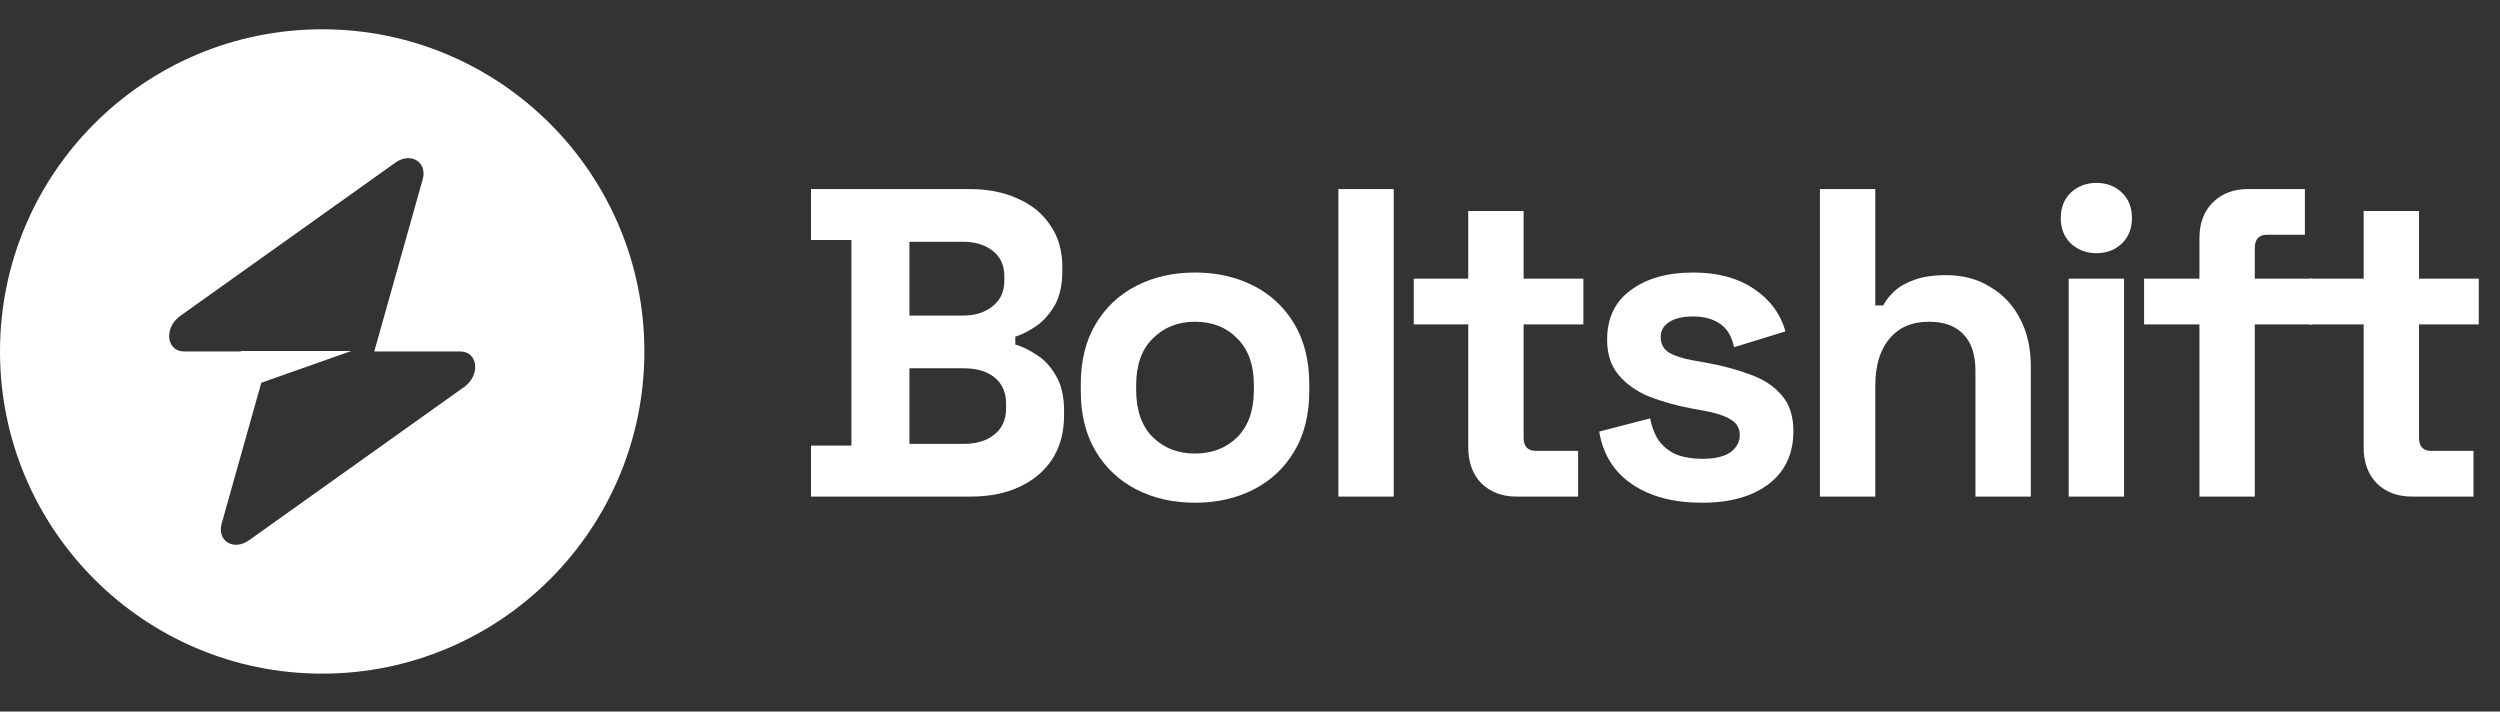
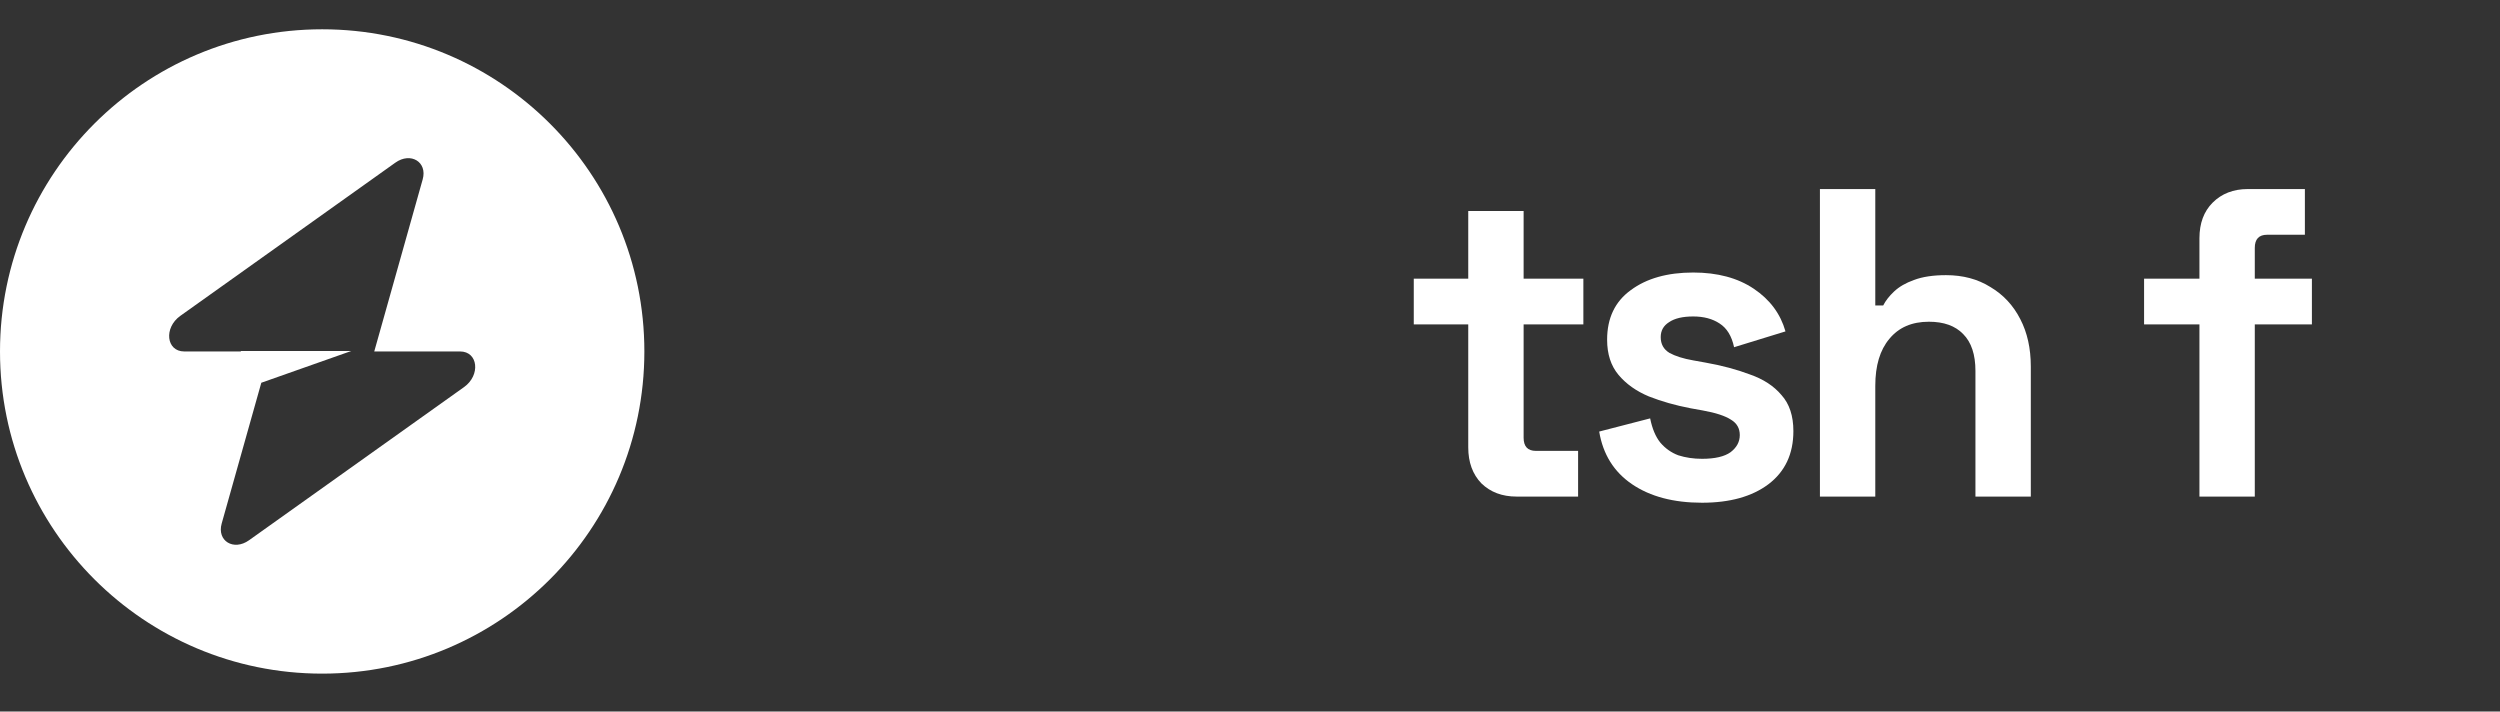
<svg xmlns="http://www.w3.org/2000/svg" width="130" height="37" viewBox="0 0 130 37" fill="none">
  <rect x="0" y="0" width="130" height="37" fill="#333333" stroke="none" />
  <path fill-rule="evenodd" clip-rule="evenodd" d="M16.753 35.029C26.006 35.029 33.507 27.529 33.507 18.276C33.507 9.024 26.006 1.523 16.753 1.523C7.501 1.523 0 9.024 0 18.276C0 27.529 7.501 35.029 16.753 35.029ZM21.98 9.327C22.234 8.424 21.357 7.889 20.556 8.46L9.376 16.425C8.508 17.043 8.644 18.276 9.581 18.276H12.525V18.253H18.263L13.588 19.903L11.527 27.225C11.273 28.129 12.149 28.663 12.95 28.093L24.131 20.128C24.999 19.509 24.862 18.276 23.925 18.276H19.461L21.98 9.327Z" fill="white" />
-   <path d="M42.173 25.822V23.172H44.274V12.481H42.173V9.831H50.397C51.372 9.831 52.217 9.998 52.933 10.333C53.664 10.653 54.227 11.117 54.623 11.727C55.035 12.321 55.24 13.037 55.24 13.874V14.103C55.24 14.834 55.103 15.435 54.829 15.908C54.555 16.364 54.227 16.722 53.847 16.981C53.481 17.225 53.131 17.4 52.796 17.507V17.918C53.131 18.009 53.496 18.184 53.892 18.443C54.288 18.687 54.623 19.045 54.898 19.517C55.187 19.989 55.332 20.606 55.332 21.367V21.596C55.332 22.479 55.126 23.241 54.715 23.881C54.303 24.505 53.732 24.985 53.001 25.32C52.285 25.655 51.448 25.822 50.488 25.822H42.173ZM47.29 23.081H50.123C50.778 23.081 51.303 22.921 51.699 22.601C52.11 22.281 52.316 21.824 52.316 21.23V21.002C52.316 20.408 52.118 19.951 51.722 19.631C51.326 19.311 50.793 19.151 50.123 19.151H47.29V23.081ZM47.29 16.41H50.077C50.702 16.41 51.212 16.25 51.608 15.93C52.019 15.611 52.225 15.169 52.225 14.605V14.377C52.225 13.798 52.027 13.356 51.631 13.052C51.235 12.732 50.717 12.572 50.077 12.572H47.29V16.41Z" fill="white" />
-   <path d="M62.141 26.142C61.014 26.142 60.001 25.914 59.102 25.457C58.204 25 57.496 24.337 56.978 23.469C56.46 22.601 56.201 21.558 56.201 20.34V19.974C56.201 18.756 56.46 17.712 56.978 16.844C57.496 15.976 58.204 15.313 59.102 14.857C60.001 14.4 61.014 14.171 62.141 14.171C63.268 14.171 64.281 14.4 65.179 14.857C66.078 15.313 66.786 15.976 67.304 16.844C67.822 17.712 68.081 18.756 68.081 19.974V20.34C68.081 21.558 67.822 22.601 67.304 23.469C66.786 24.337 66.078 25 65.179 25.457C64.281 25.914 63.268 26.142 62.141 26.142ZM62.141 23.584C63.024 23.584 63.755 23.302 64.334 22.738C64.913 22.16 65.202 21.337 65.202 20.271V20.043C65.202 18.976 64.913 18.162 64.334 17.598C63.77 17.019 63.039 16.73 62.141 16.73C61.258 16.73 60.526 17.019 59.948 17.598C59.369 18.162 59.08 18.976 59.08 20.043V20.271C59.08 21.337 59.369 22.16 59.948 22.738C60.526 23.302 61.258 23.584 62.141 23.584Z" fill="white" />
-   <path d="M69.596 25.822V9.831H72.474V25.822H69.596Z" fill="white" />
  <path d="M78.862 25.822C78.116 25.822 77.507 25.594 77.034 25.137C76.578 24.665 76.349 24.04 76.349 23.264V16.867H73.516V14.491H76.349V10.973H79.228V14.491H82.335V16.867H79.228V22.761C79.228 23.218 79.441 23.446 79.867 23.446H82.061V25.822H78.862Z" fill="white" />
  <path d="M88.504 26.142C87.027 26.142 85.816 25.822 84.872 25.183C83.927 24.543 83.356 23.629 83.158 22.441L85.808 21.756C85.915 22.289 86.09 22.708 86.334 23.012C86.593 23.317 86.905 23.538 87.27 23.675C87.651 23.797 88.062 23.858 88.504 23.858C89.174 23.858 89.669 23.743 89.989 23.515C90.309 23.271 90.469 22.974 90.469 22.624C90.469 22.274 90.317 22.007 90.012 21.824C89.707 21.626 89.22 21.466 88.55 21.345L87.91 21.23C87.118 21.078 86.395 20.872 85.74 20.614C85.085 20.34 84.559 19.966 84.163 19.494C83.767 19.022 83.57 18.413 83.57 17.666C83.57 16.54 83.981 15.679 84.803 15.085C85.626 14.476 86.707 14.171 88.047 14.171C89.311 14.171 90.362 14.453 91.2 15.017C92.038 15.58 92.586 16.319 92.845 17.233L90.172 18.055C90.05 17.476 89.799 17.065 89.418 16.821C89.052 16.578 88.596 16.456 88.047 16.456C87.499 16.456 87.08 16.555 86.791 16.753C86.501 16.936 86.357 17.194 86.357 17.529C86.357 17.895 86.509 18.169 86.814 18.352C87.118 18.519 87.529 18.649 88.047 18.74L88.687 18.855C89.54 19.007 90.309 19.212 90.994 19.471C91.695 19.715 92.243 20.073 92.639 20.545C93.05 21.002 93.256 21.626 93.256 22.418C93.256 23.606 92.822 24.528 91.954 25.183C91.101 25.822 89.951 26.142 88.504 26.142Z" fill="white" />
  <path d="M94.636 25.822V9.831H97.515V15.885H97.926C98.048 15.641 98.238 15.397 98.497 15.154C98.756 14.91 99.099 14.712 99.525 14.56C99.967 14.392 100.523 14.308 101.193 14.308C102.076 14.308 102.845 14.514 103.5 14.925C104.17 15.321 104.688 15.877 105.054 16.593C105.419 17.293 105.602 18.116 105.602 19.06V25.822H102.723V19.289C102.723 18.436 102.51 17.796 102.084 17.37C101.673 16.943 101.079 16.73 100.302 16.73C99.418 16.73 98.733 17.027 98.246 17.621C97.758 18.2 97.515 19.014 97.515 20.065V25.822H94.636Z" fill="white" />
-   <path d="M107.571 25.822V14.491H110.45V25.822H107.571ZM109.011 13.166C108.493 13.166 108.051 12.998 107.686 12.663C107.335 12.328 107.16 11.887 107.16 11.338C107.16 10.79 107.335 10.348 107.686 10.013C108.051 9.678 108.493 9.511 109.011 9.511C109.544 9.511 109.985 9.678 110.336 10.013C110.686 10.348 110.861 10.79 110.861 11.338C110.861 11.887 110.686 12.328 110.336 12.663C109.985 12.998 109.544 13.166 109.011 13.166Z" fill="white" />
  <path d="M114.371 25.822V16.867H111.492V14.491H114.371V12.389C114.371 11.613 114.599 10.996 115.056 10.539C115.528 10.067 116.138 9.831 116.884 9.831H119.854V12.207H117.889C117.463 12.207 117.249 12.435 117.249 12.892V14.491H120.219V16.867H117.249V25.822H114.371Z" fill="white" />
-   <path d="M125.423 25.822C124.677 25.822 124.068 25.594 123.595 25.137C123.138 24.665 122.91 24.04 122.91 23.264V16.867H120.077V14.491H122.91V10.973H125.789V14.491H128.896V16.867H125.789V22.761C125.789 23.218 126.002 23.446 126.428 23.446H128.621V25.822H125.423Z" fill="white" />
</svg>